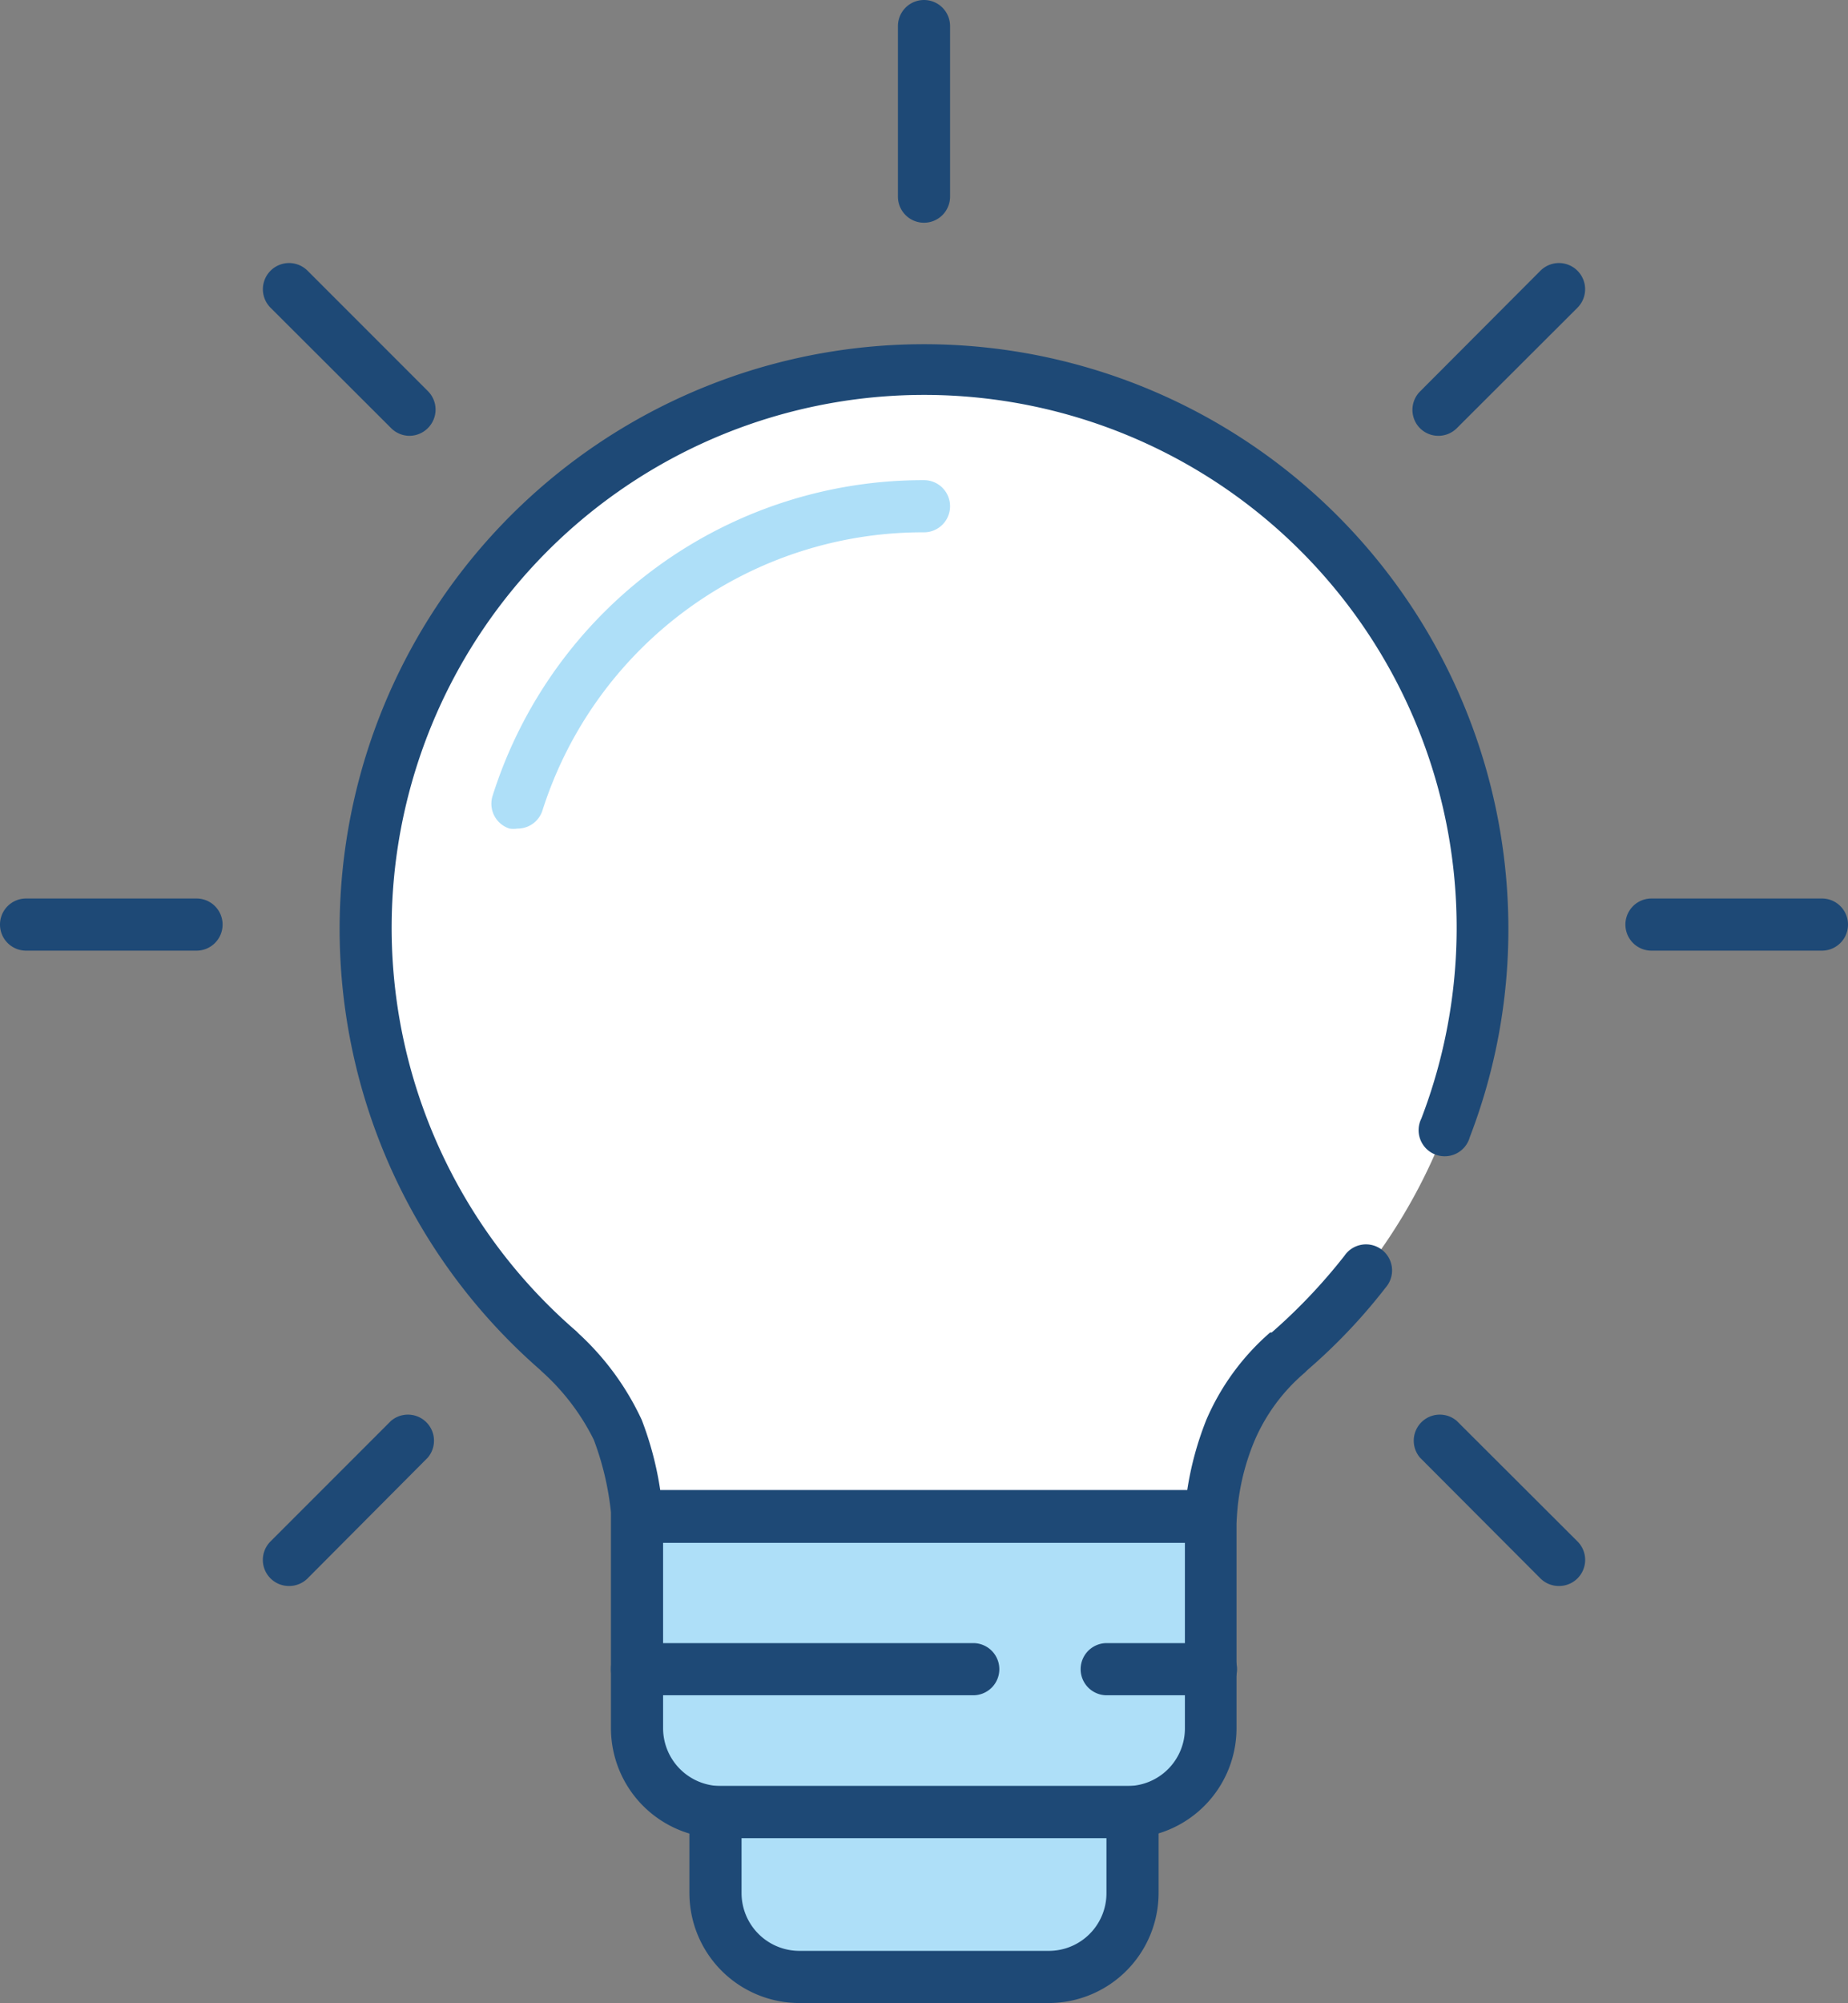
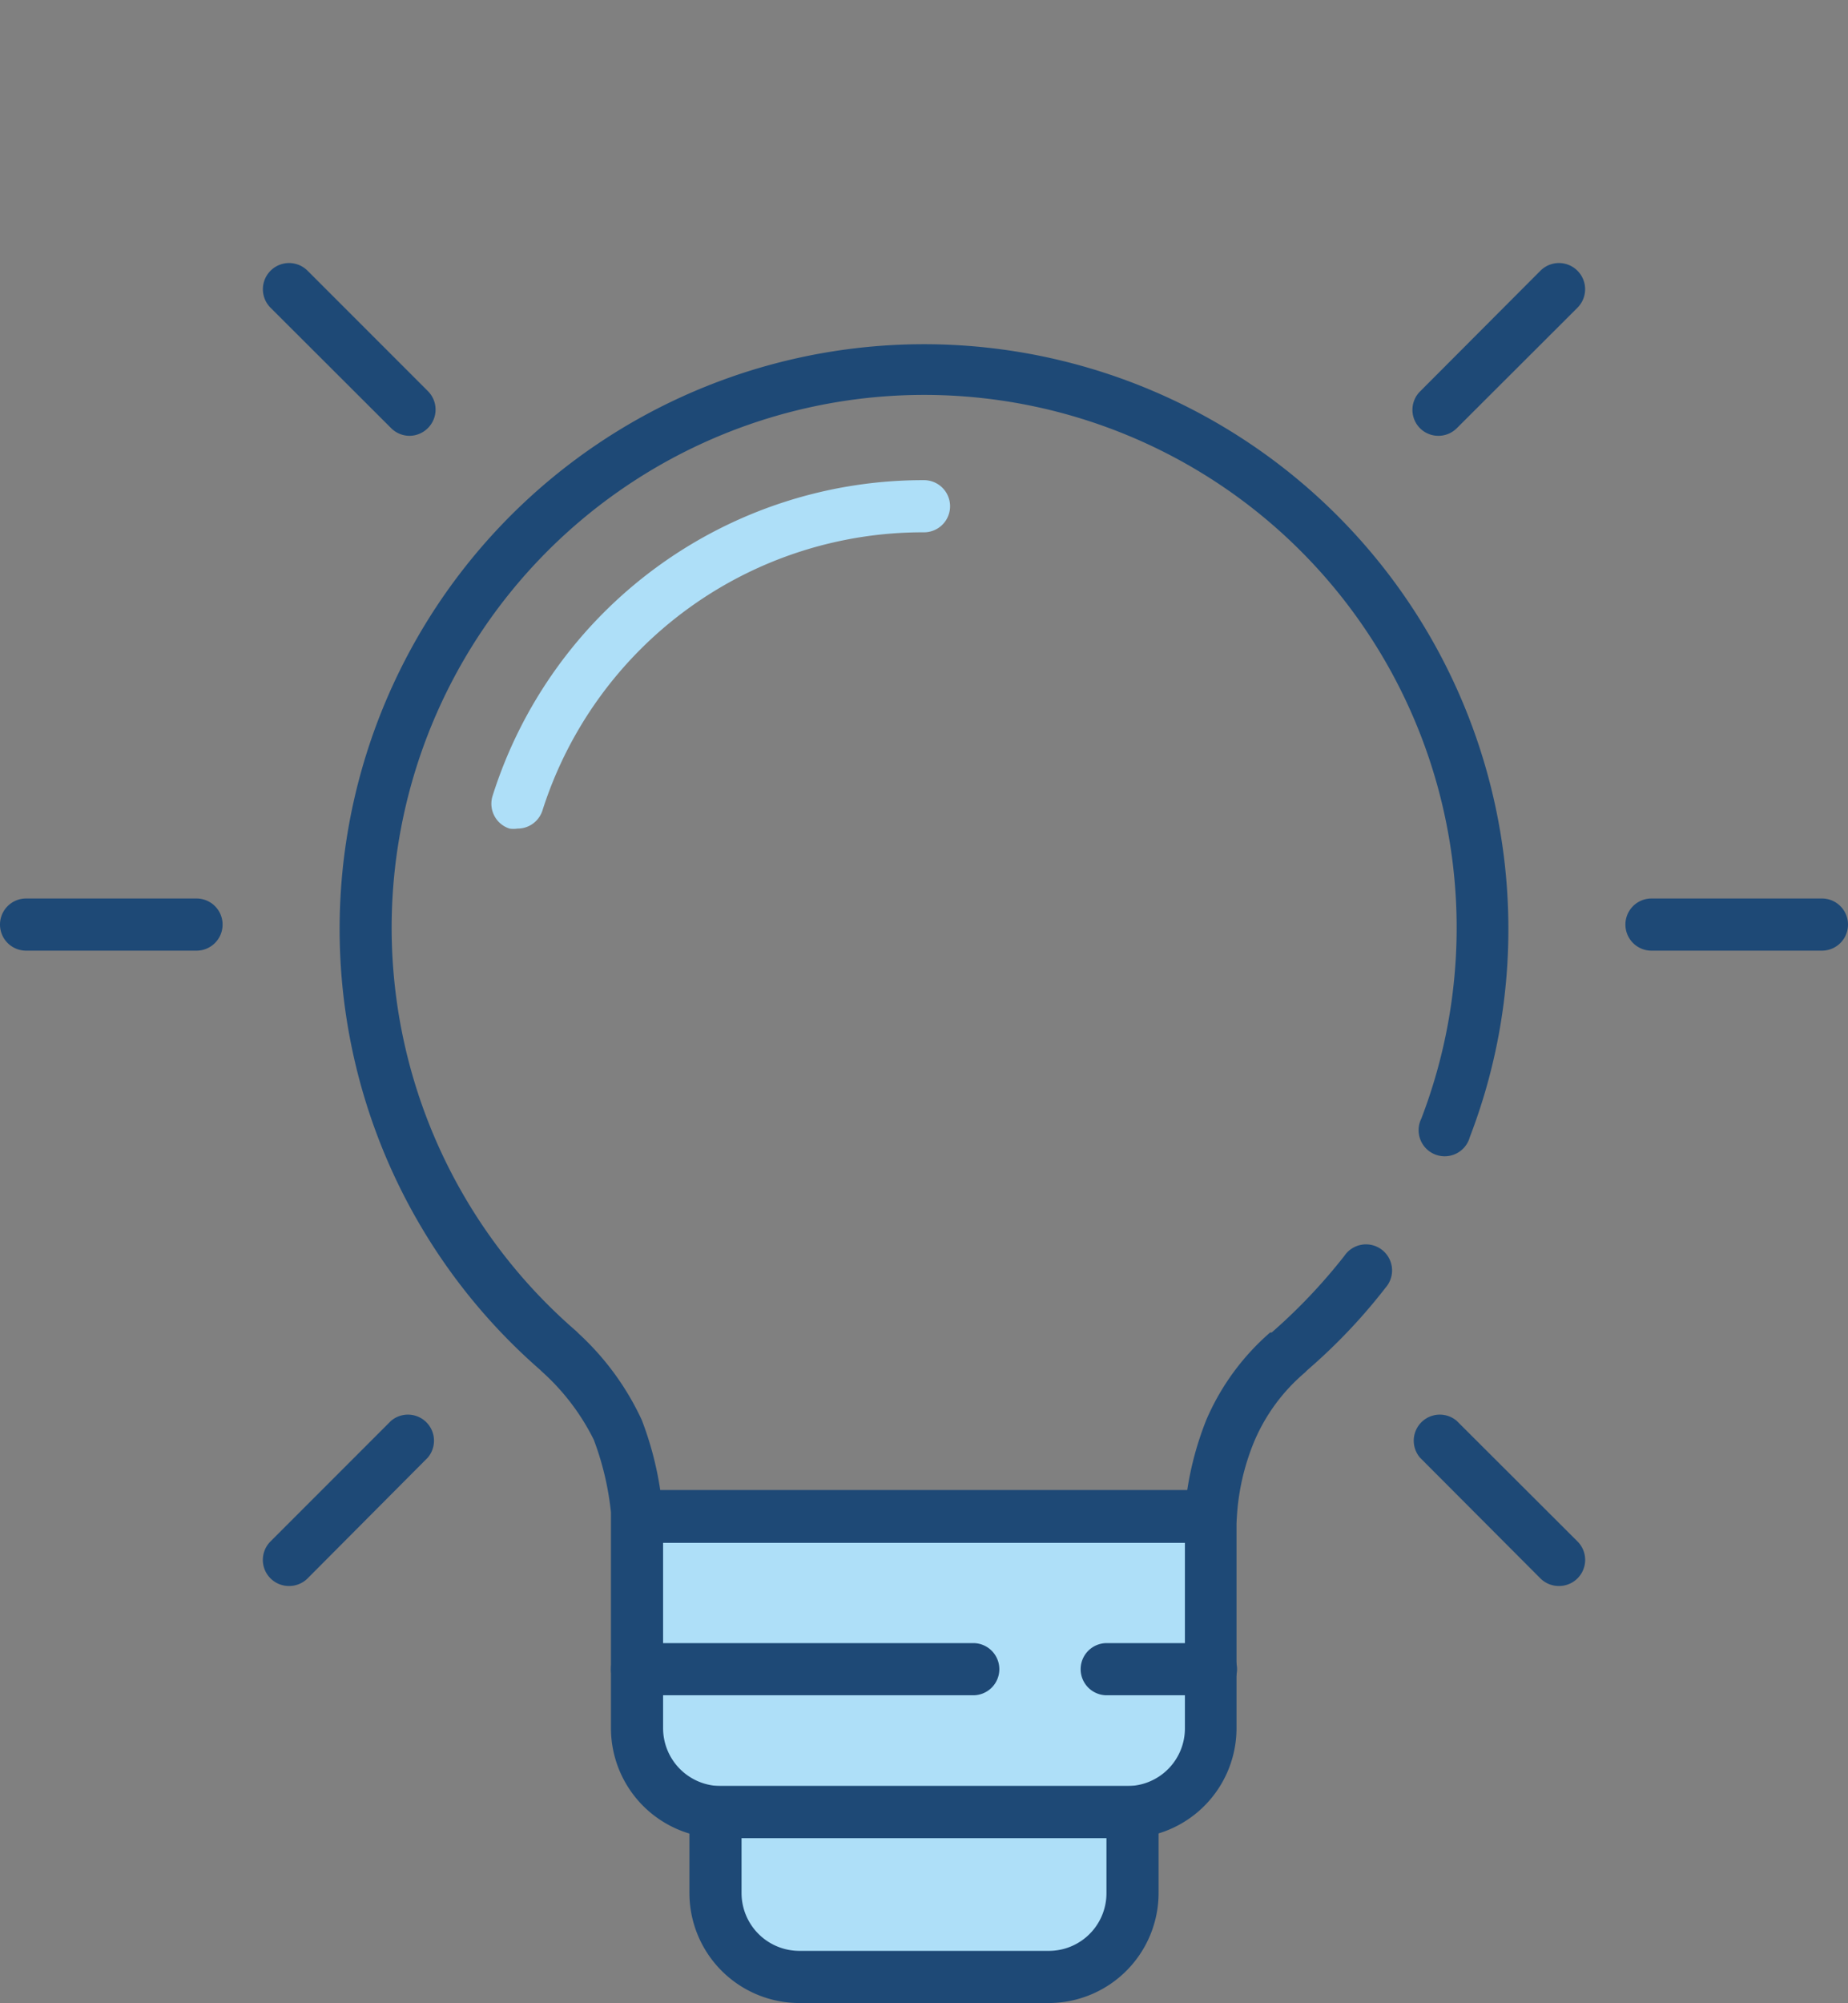
<svg xmlns="http://www.w3.org/2000/svg" viewBox="0 0 70.9 76.8">
  <rect x="0" y="0" width="70.9" height="76.8" fill="#808080" stroke="none" />
  <defs>
    <style>.cls-1{fill:#aedff8;}.cls-2{fill:#1e4976;}.cls-3{fill:#fff;}</style>
  </defs>
  <g id="Camada_2" data-name="Camada 2">
    <g id="_156" data-name="156">
      <g id="Layer_26" data-name="Layer 26">
        <path class="cls-1" d="M24.44,58.15h22a0,0,0,0,1,0,0v8.11a3.22,3.22,0,0,1-3.22,3.22H27.66a3.22,3.22,0,0,1-3.22-3.22V58.15A0,0,0,0,1,24.44,58.15Z" />
        <path class="cls-2" d="M43.24,70.48H27.66a4.22,4.22,0,0,1-4.22-4.22V58.15a1,1,0,0,1,1-1h22a1,1,0,0,1,1,1v8.11A4.22,4.22,0,0,1,43.24,70.48ZM25.44,59.15v7.11a2.22,2.22,0,0,0,2.22,2.22H43.24a2.21,2.21,0,0,0,2.22-2.22V59.15Z" />
        <path class="cls-1" d="M27.45,69.48h16a0,0,0,0,1,0,0v3.1a3.22,3.22,0,0,1-3.22,3.22H30.67a3.22,3.22,0,0,1-3.22-3.22v-3.1A0,0,0,0,1,27.45,69.48Z" />
        <path class="cls-2" d="M40.23,76.8H30.67a4.22,4.22,0,0,1-4.22-4.22v-3.1a1,1,0,0,1,1-1h16a1,1,0,0,1,1,1v3.1A4.22,4.22,0,0,1,40.23,76.8ZM28.45,70.48v2.1a2.22,2.22,0,0,0,2.22,2.22h9.56a2.21,2.21,0,0,0,2.22-2.22v-2.1Z" />
        <path class="cls-2" d="M37.34,65H24.44a1,1,0,1,1,0-2h12.9a1,1,0,1,1,0,2Z" />
        <path class="cls-2" d="M46.46,65h-4a1,1,0,0,1,0-2h4a1,1,0,1,1,0,2Z" />
-         <path class="cls-3" d="M56.87,35.6A21.42,21.42,0,1,0,21.46,51.82h0a9.72,9.72,0,0,1,2.24,3,11.68,11.68,0,0,1,.75,3.33h22a9.69,9.69,0,0,1,.76-3.33,8,8,0,0,1,2.23-3h0A21.38,21.38,0,0,0,56.87,35.6Z" />
        <path class="cls-1" d="M19.85,31.77a1,1,0,0,1-.3,0,1,1,0,0,1-.65-1.26,17.32,17.32,0,0,1,16.55-12.1,1,1,0,0,1,0,2A15.31,15.31,0,0,0,20.81,31.08,1,1,0,0,1,19.85,31.77Z" />
        <path class="cls-2" d="M46.46,59.15h-22a1,1,0,0,1-1-.95,11.11,11.11,0,0,0-.68-3,8.71,8.71,0,0,0-2-2.62l-.06-.06A22.42,22.42,0,1,1,57.87,35.6a22.14,22.14,0,0,1-1.48,8,1,1,0,1,1-1.86-.71,20.43,20.43,0,1,0-32.42,8.15l.1.1a10.48,10.48,0,0,1,2.41,3.3,12.73,12.73,0,0,1,.71,2.69H45.55a12.21,12.21,0,0,1,.74-2.71,9.29,9.29,0,0,1,2.44-3.33l.06,0a21.54,21.54,0,0,0,2.79-2.94,1,1,0,1,1,1.58,1.22,21.81,21.81,0,0,1-3,3.16l-.1.1a7.08,7.08,0,0,0-1.92,2.59,8.9,8.9,0,0,0-.69,3A1,1,0,0,1,46.46,59.15Z" />
        <path class="cls-2" d="M7.54,36.45H1a1,1,0,0,1,0-2H7.54a1,1,0,0,1,0,2Z" />
        <path class="cls-2" d="M69.9,36.45H63.36a1,1,0,0,1,0-2H69.9a1,1,0,0,1,0,2Z" />
-         <path class="cls-2" d="M35.45,8.54a1,1,0,0,1-1-1V1a1,1,0,0,1,2,0V7.54A1,1,0,0,1,35.45,8.54Z" />
        <path class="cls-2" d="M15.71,16.71a1,1,0,0,1-.7-.29L10.38,11.8a1,1,0,1,1,1.42-1.42L16.42,15a1,1,0,0,1,0,1.41A1,1,0,0,1,15.71,16.71Z" />
        <path class="cls-2" d="M59.81,60.81a1,1,0,0,1-.71-.29l-4.62-4.63a1,1,0,0,1,1.41-1.41l4.63,4.62a1,1,0,0,1,0,1.42A1,1,0,0,1,59.81,60.81Z" />
        <path class="cls-2" d="M55.19,16.71a1,1,0,0,1-.71-.29,1,1,0,0,1,0-1.41l4.62-4.63a1,1,0,1,1,1.42,1.42l-4.63,4.62A1,1,0,0,1,55.19,16.71Z" />
        <path class="cls-2" d="M11.09,60.81a1,1,0,0,1-.71-.29,1,1,0,0,1,0-1.42L15,54.48a1,1,0,0,1,1.41,1.41L11.8,60.52A1,1,0,0,1,11.09,60.81Z" />
      </g>
    </g>
  </g>
</svg>